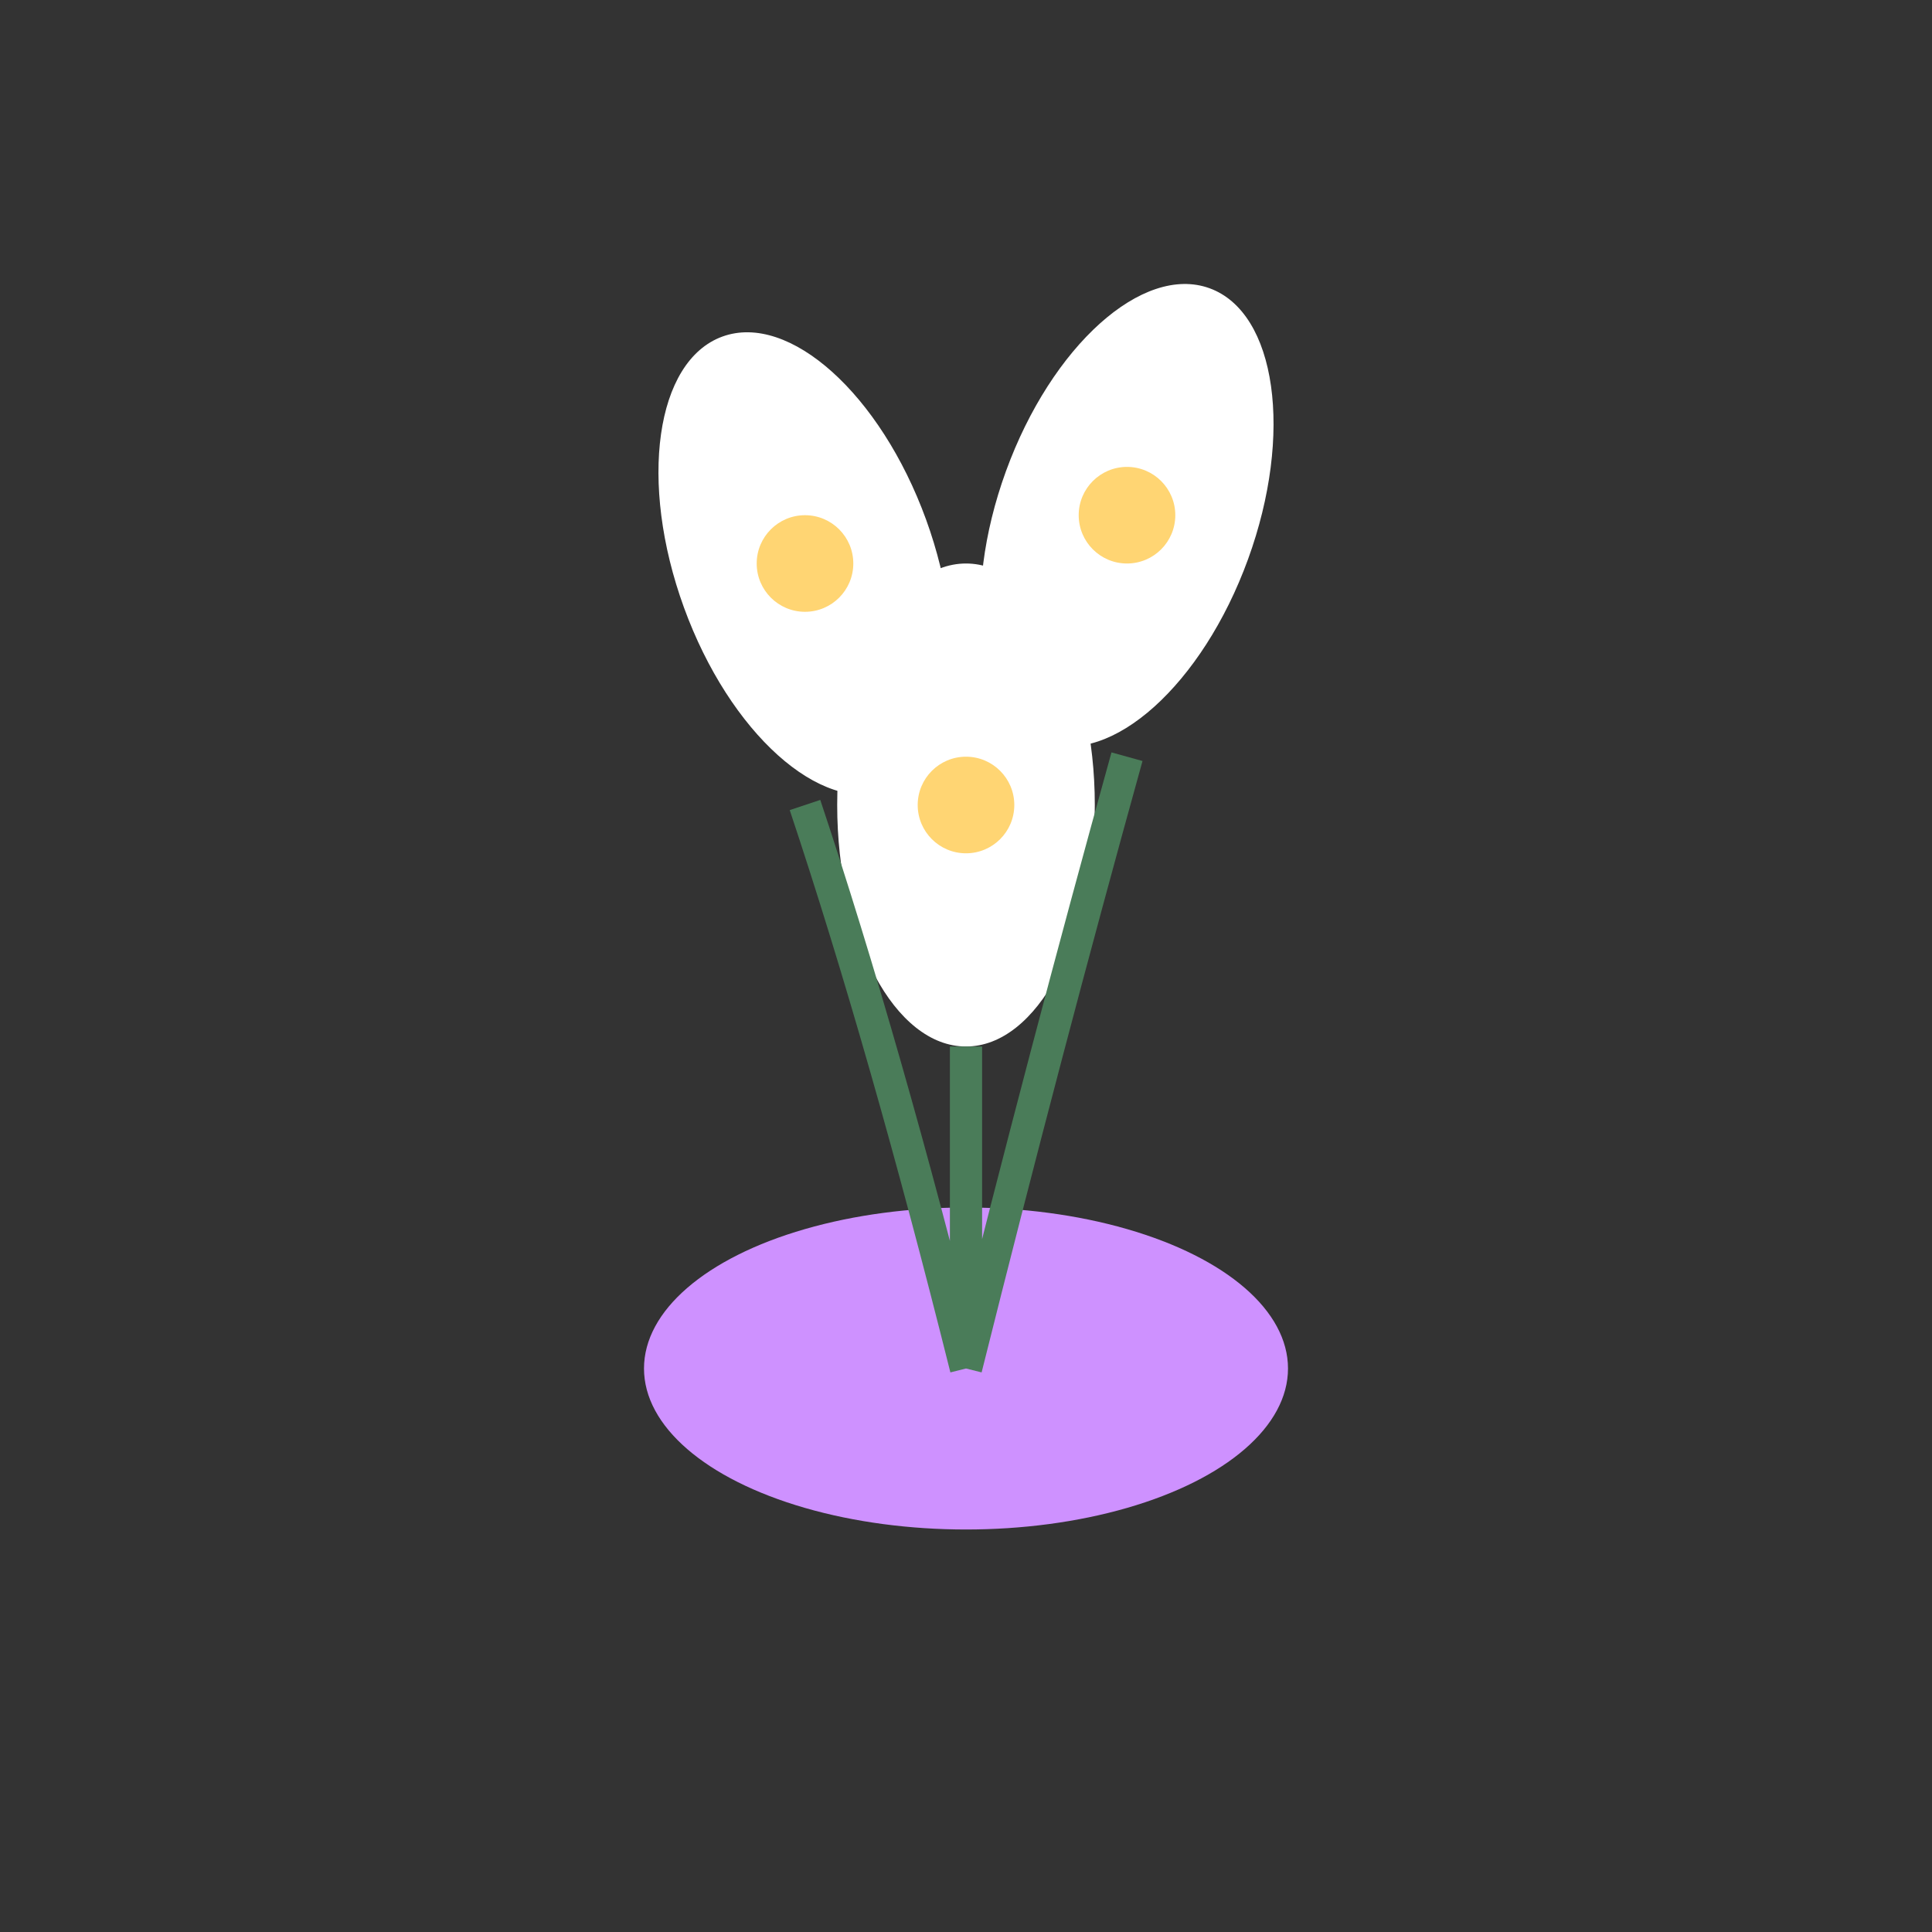
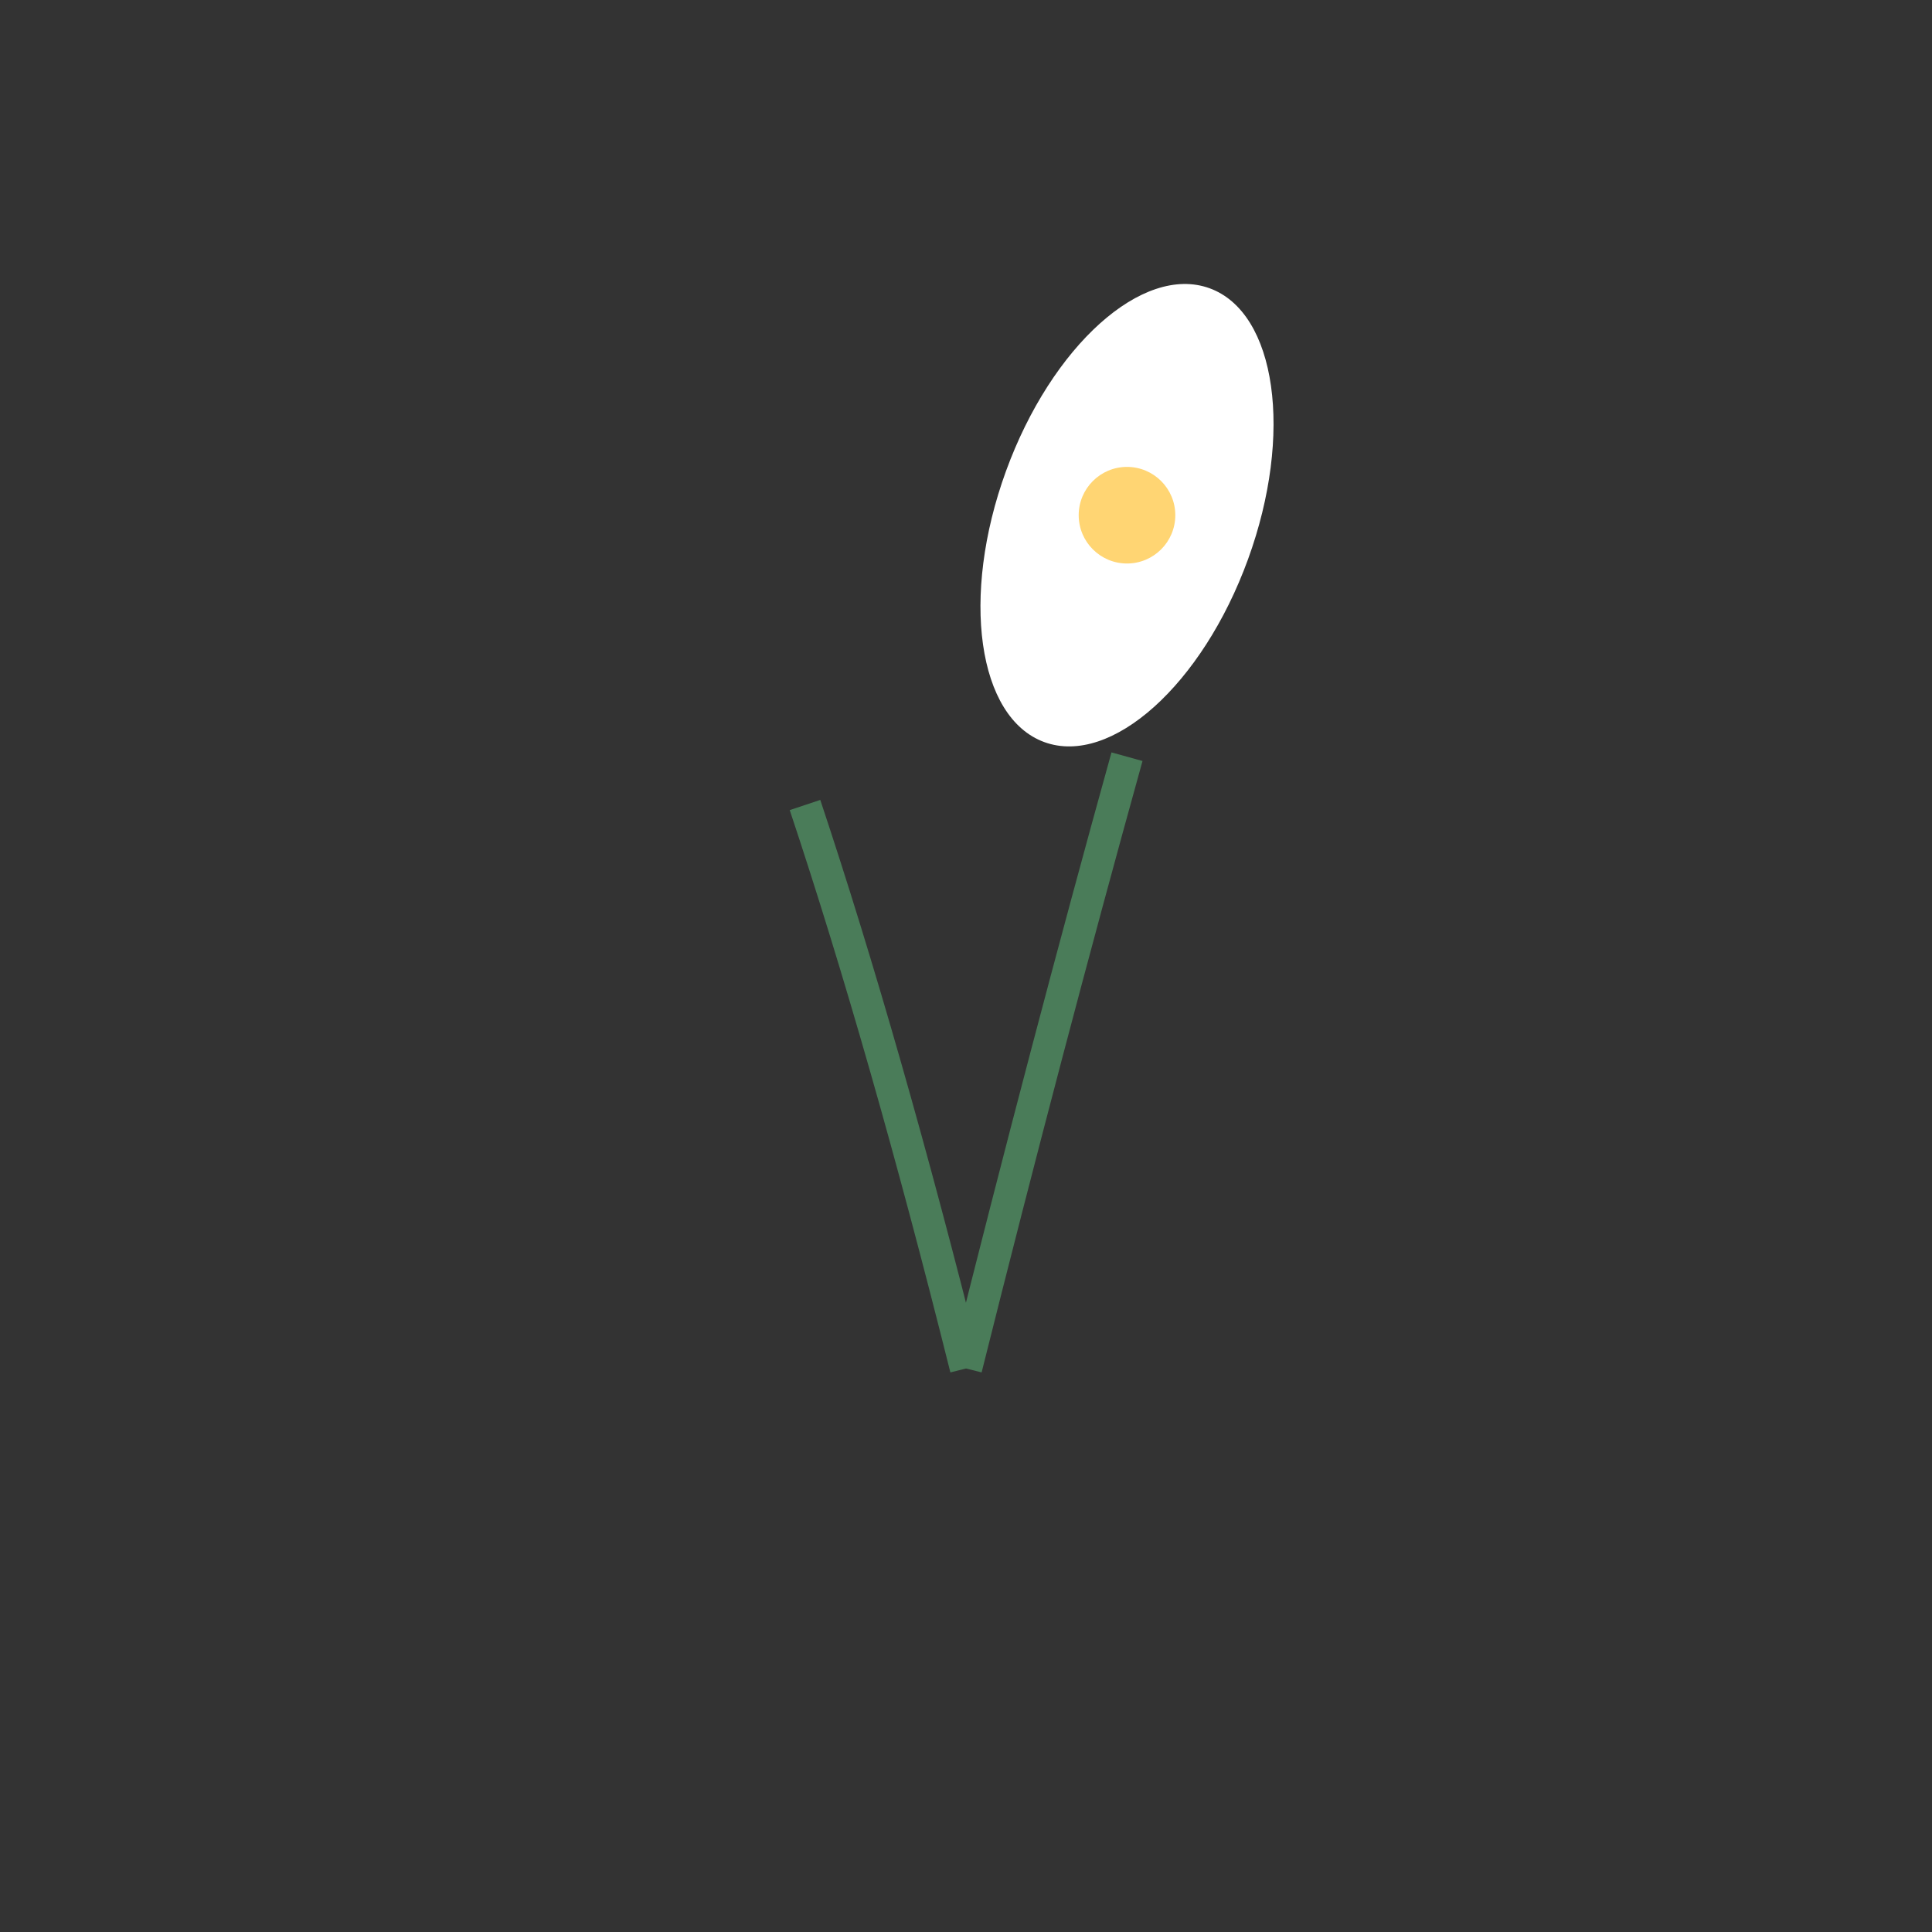
<svg xmlns="http://www.w3.org/2000/svg" width="120" height="120" viewBox="0 0 120 120">
  <rect x="0" y="0" width="120" height="120" fill="#333333" stroke="none" />
-   <ellipse cx="60" cy="85" rx="20" ry="10" fill="#ce91ff" />
-   <ellipse cx="50" cy="35" rx="8" ry="15" fill="white" transform="rotate(-20 50 35)" />
  <ellipse cx="70" cy="32" rx="8" ry="15" fill="white" transform="rotate(20 70 32)" />
-   <ellipse cx="60" cy="50" rx="8" ry="15" fill="white" />
-   <circle cx="50" cy="35" r="3" fill="#ffd573" />
  <circle cx="70" cy="32" r="3" fill="#ffd573" />
-   <circle cx="60" cy="50" r="3" fill="#ffd573" />
-   <path d="M50,50 Q55,65 60,85 M70,47 Q65,65 60,85 M60,65 L60,85" stroke="#4a7c59" stroke-width="2" fill="none" />
+   <path d="M50,50 Q55,65 60,85 M70,47 Q65,65 60,85 L60,85" stroke="#4a7c59" stroke-width="2" fill="none" />
</svg>